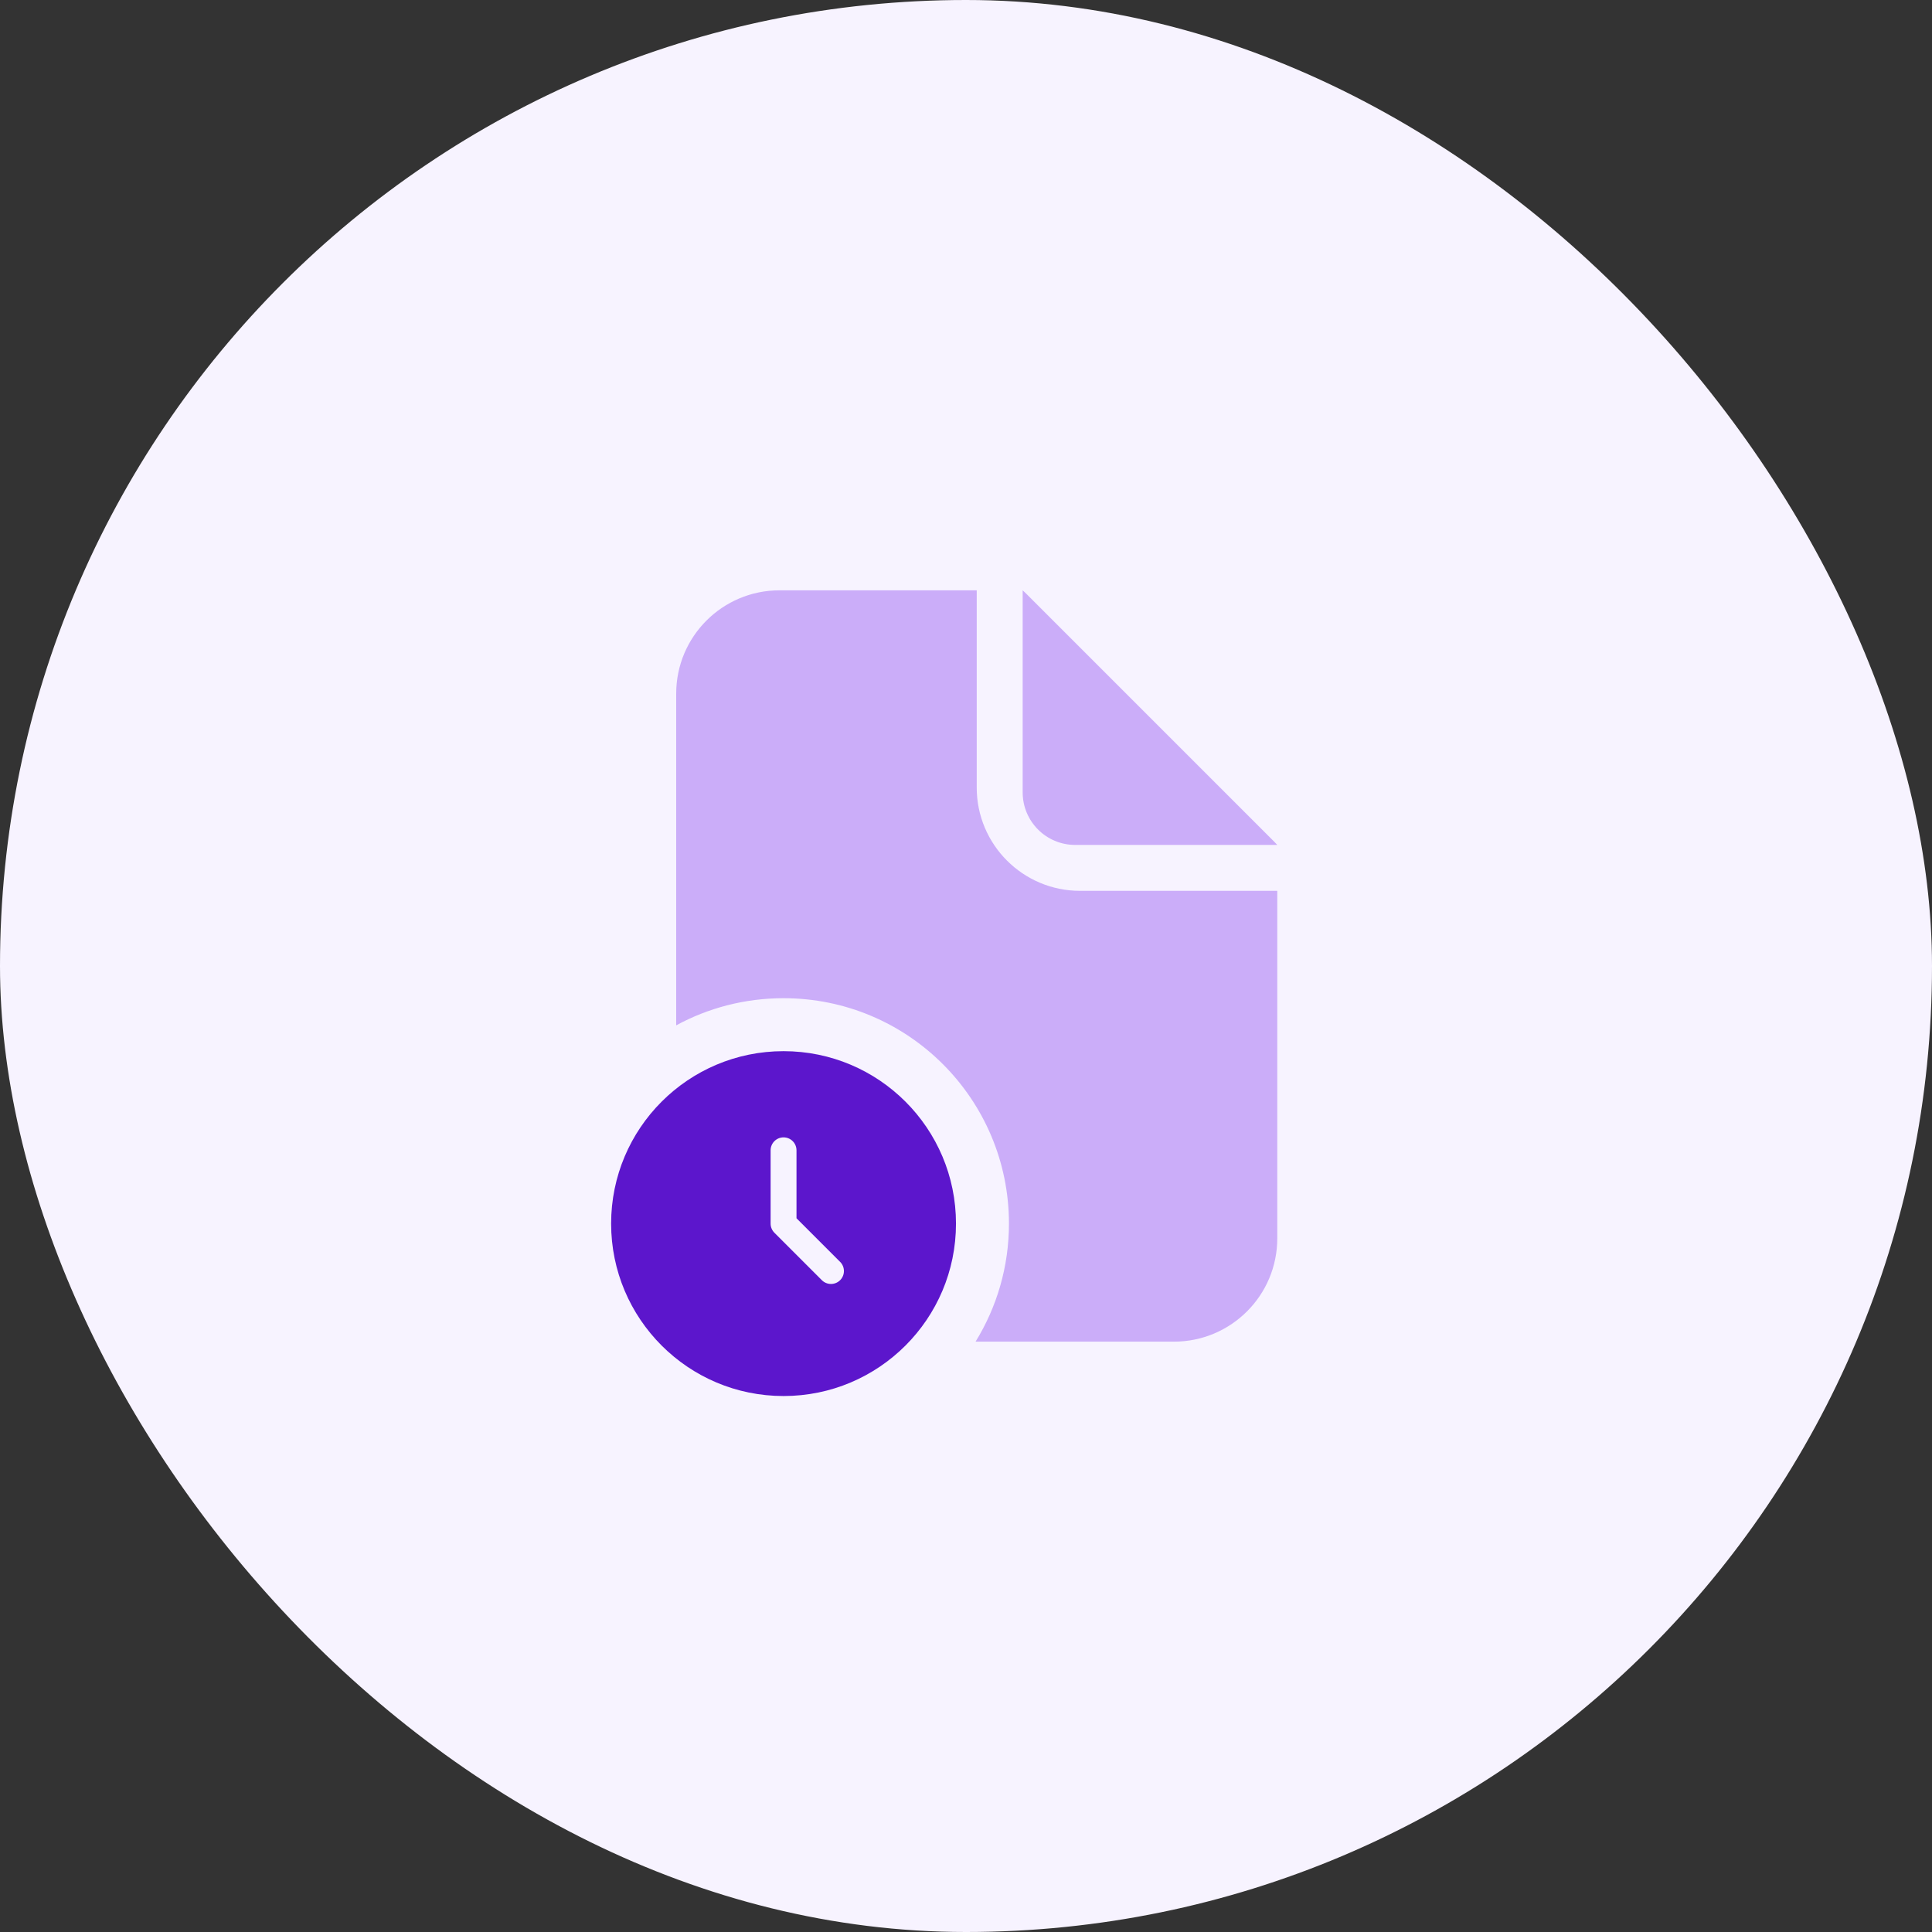
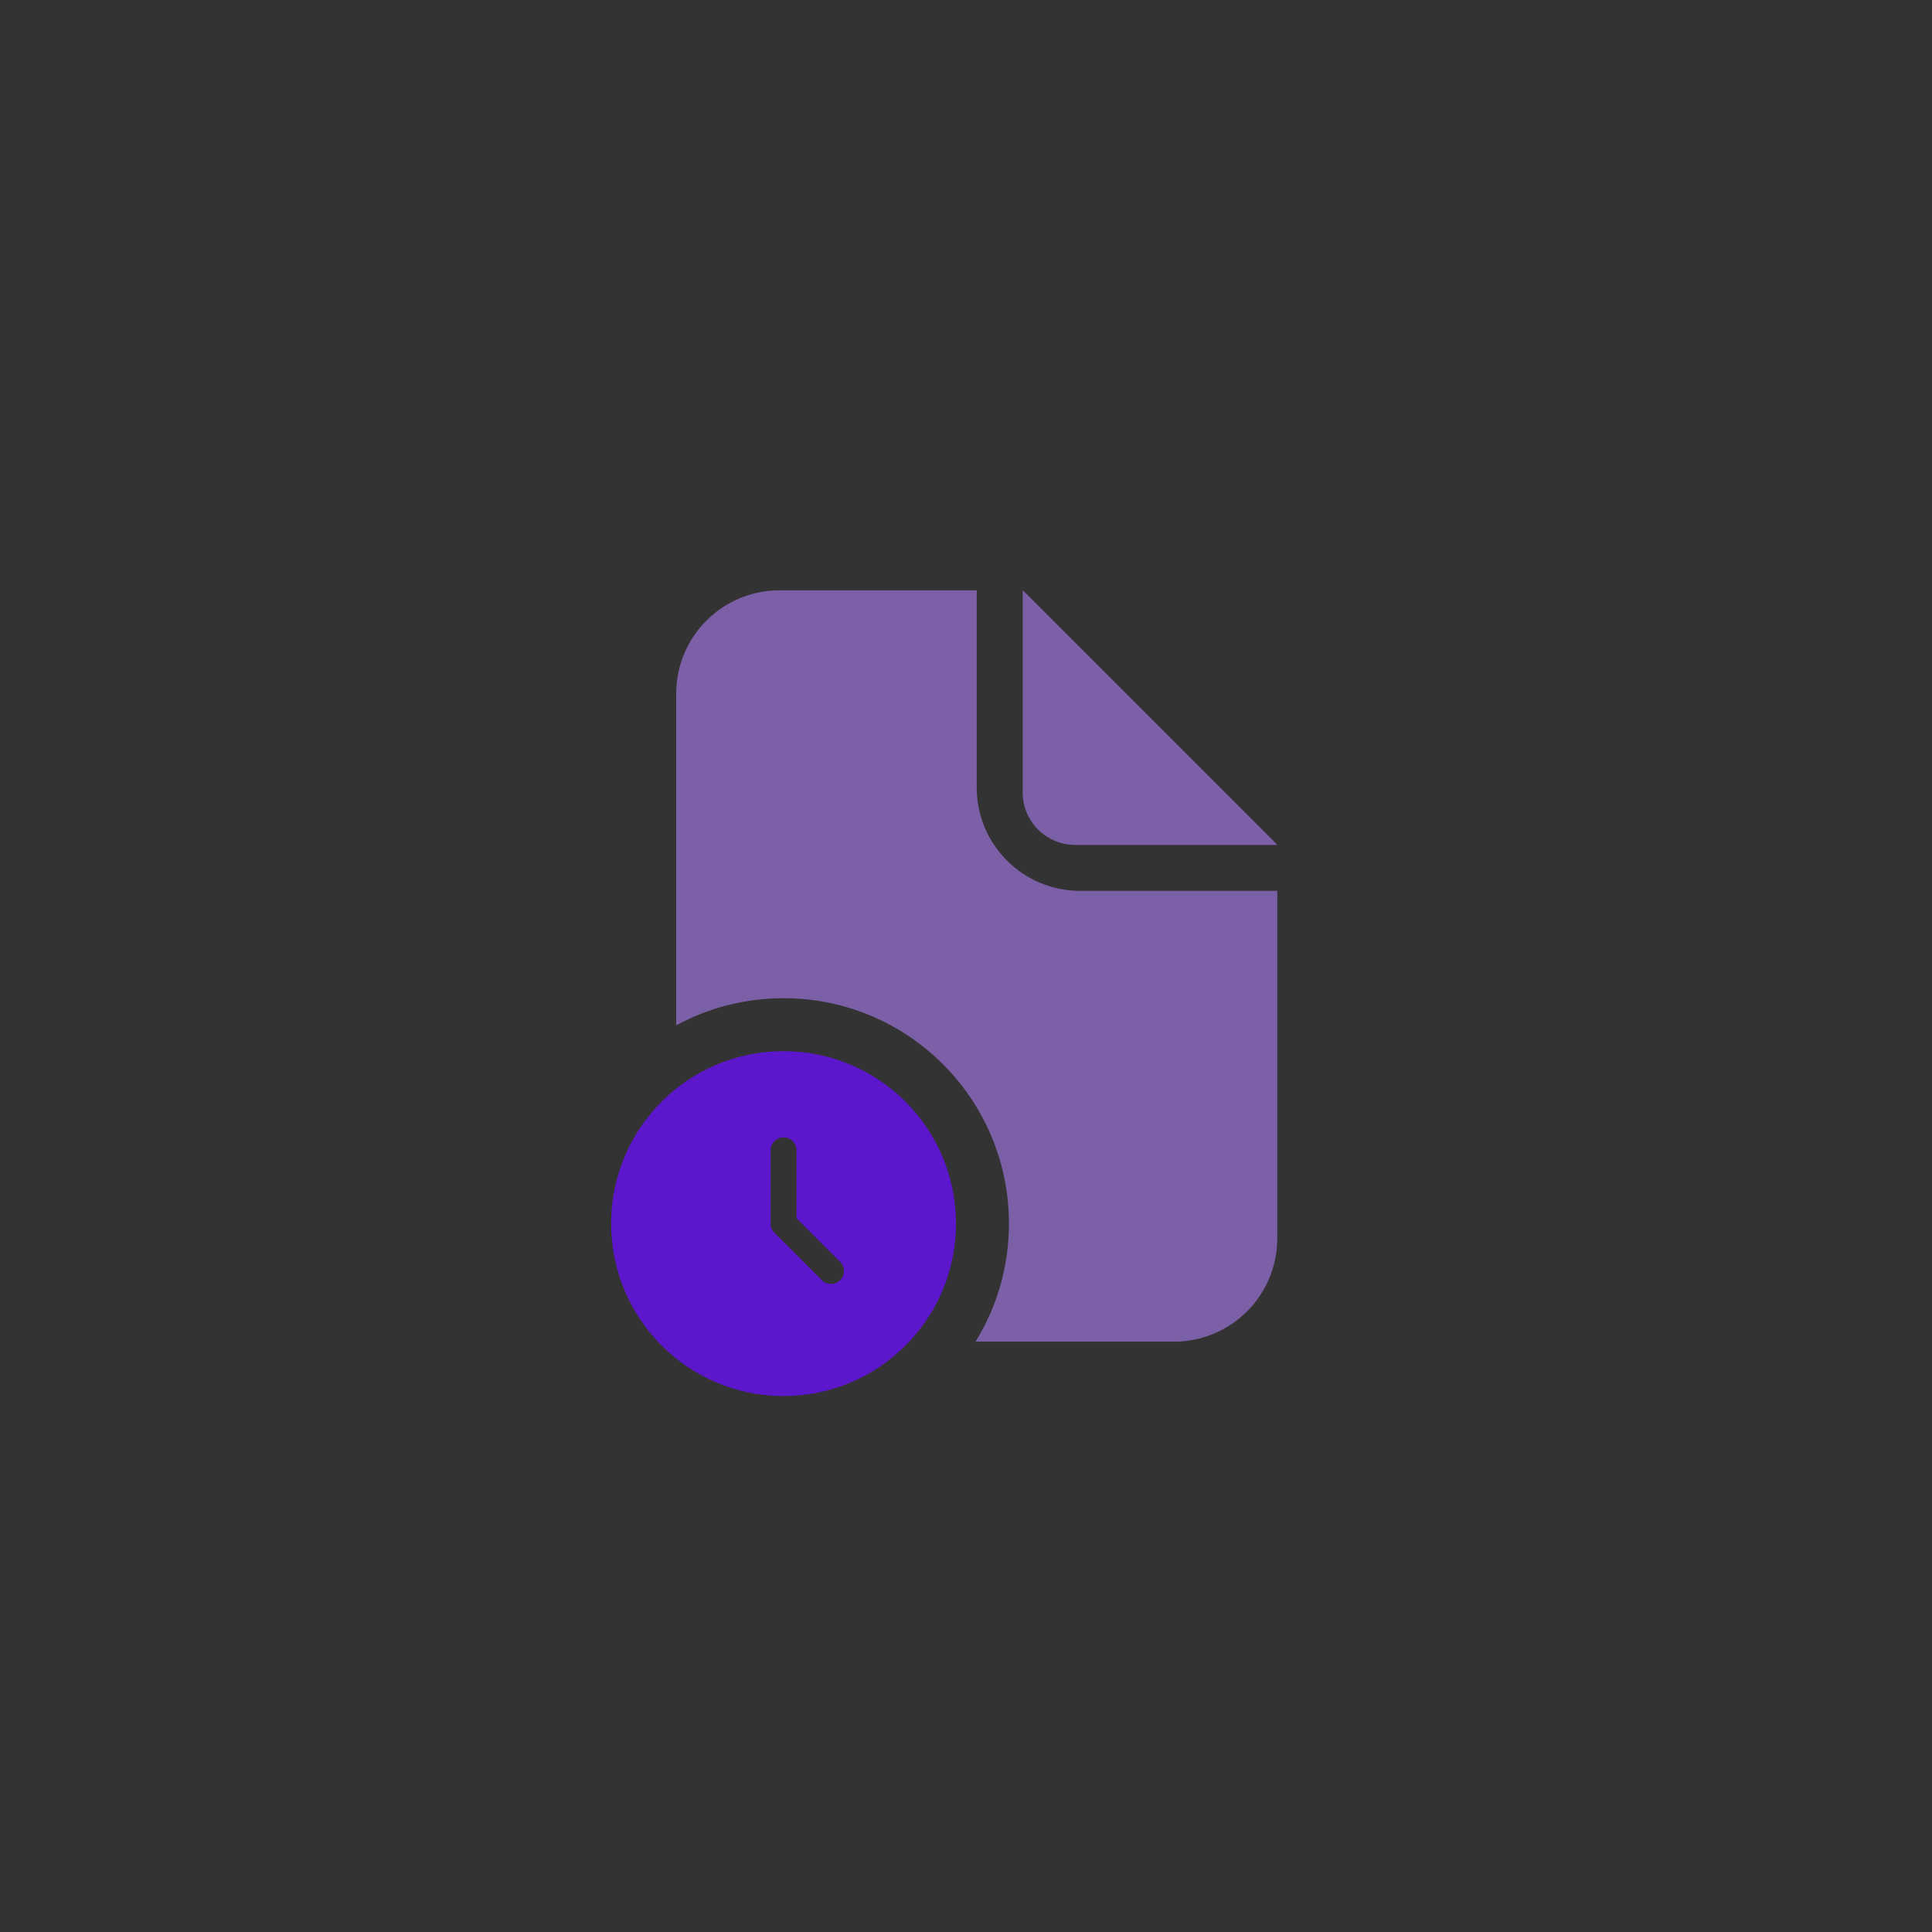
<svg xmlns="http://www.w3.org/2000/svg" width="60" height="60" viewBox="0 0 60 60" fill="none">
  <rect x="0" y="0" width="60" height="60" fill="#333333" stroke="none" />
-   <rect width="60" height="60" rx="30" fill="#F7F3FF" />
  <path opacity="0.6" d="M30.333 18.333V24.458C30.333 26.23 31.77 27.666 33.542 27.666H39.667V38.458C39.667 40.23 38.23 41.666 36.458 41.666H30.297C30.954 40.6 31.334 39.344 31.334 38C31.334 34.134 28.2 31 24.334 31C23.127 31 21.991 31.305 21 31.843V21.541C21 19.769 22.436 18.333 24.208 18.333H30.333Z" fill="#AD7FF5" />
  <path opacity="0.6" d="M39.667 26.24C39.638 26.208 39.608 26.176 39.577 26.145L31.855 18.423C31.824 18.392 31.792 18.362 31.76 18.333V24.608C31.76 25.51 32.49 26.24 33.392 26.24H39.667Z" fill="#AD7FF5" />
  <path fill-rule="evenodd" clip-rule="evenodd" d="M24.334 43.355C27.292 43.355 29.689 40.958 29.689 38C29.689 35.042 27.292 32.645 24.334 32.645C21.376 32.645 18.979 35.042 18.979 38C18.979 40.958 21.376 43.355 24.334 43.355ZM24.736 35.724C24.736 35.502 24.556 35.322 24.334 35.322C24.112 35.322 23.932 35.502 23.932 35.724V38C23.932 38.106 23.975 38.209 24.05 38.284L25.523 39.757C25.68 39.914 25.934 39.914 26.091 39.757C26.248 39.6 26.248 39.346 26.091 39.189L24.736 37.834V35.724Z" fill="#5C16CC" />
</svg>